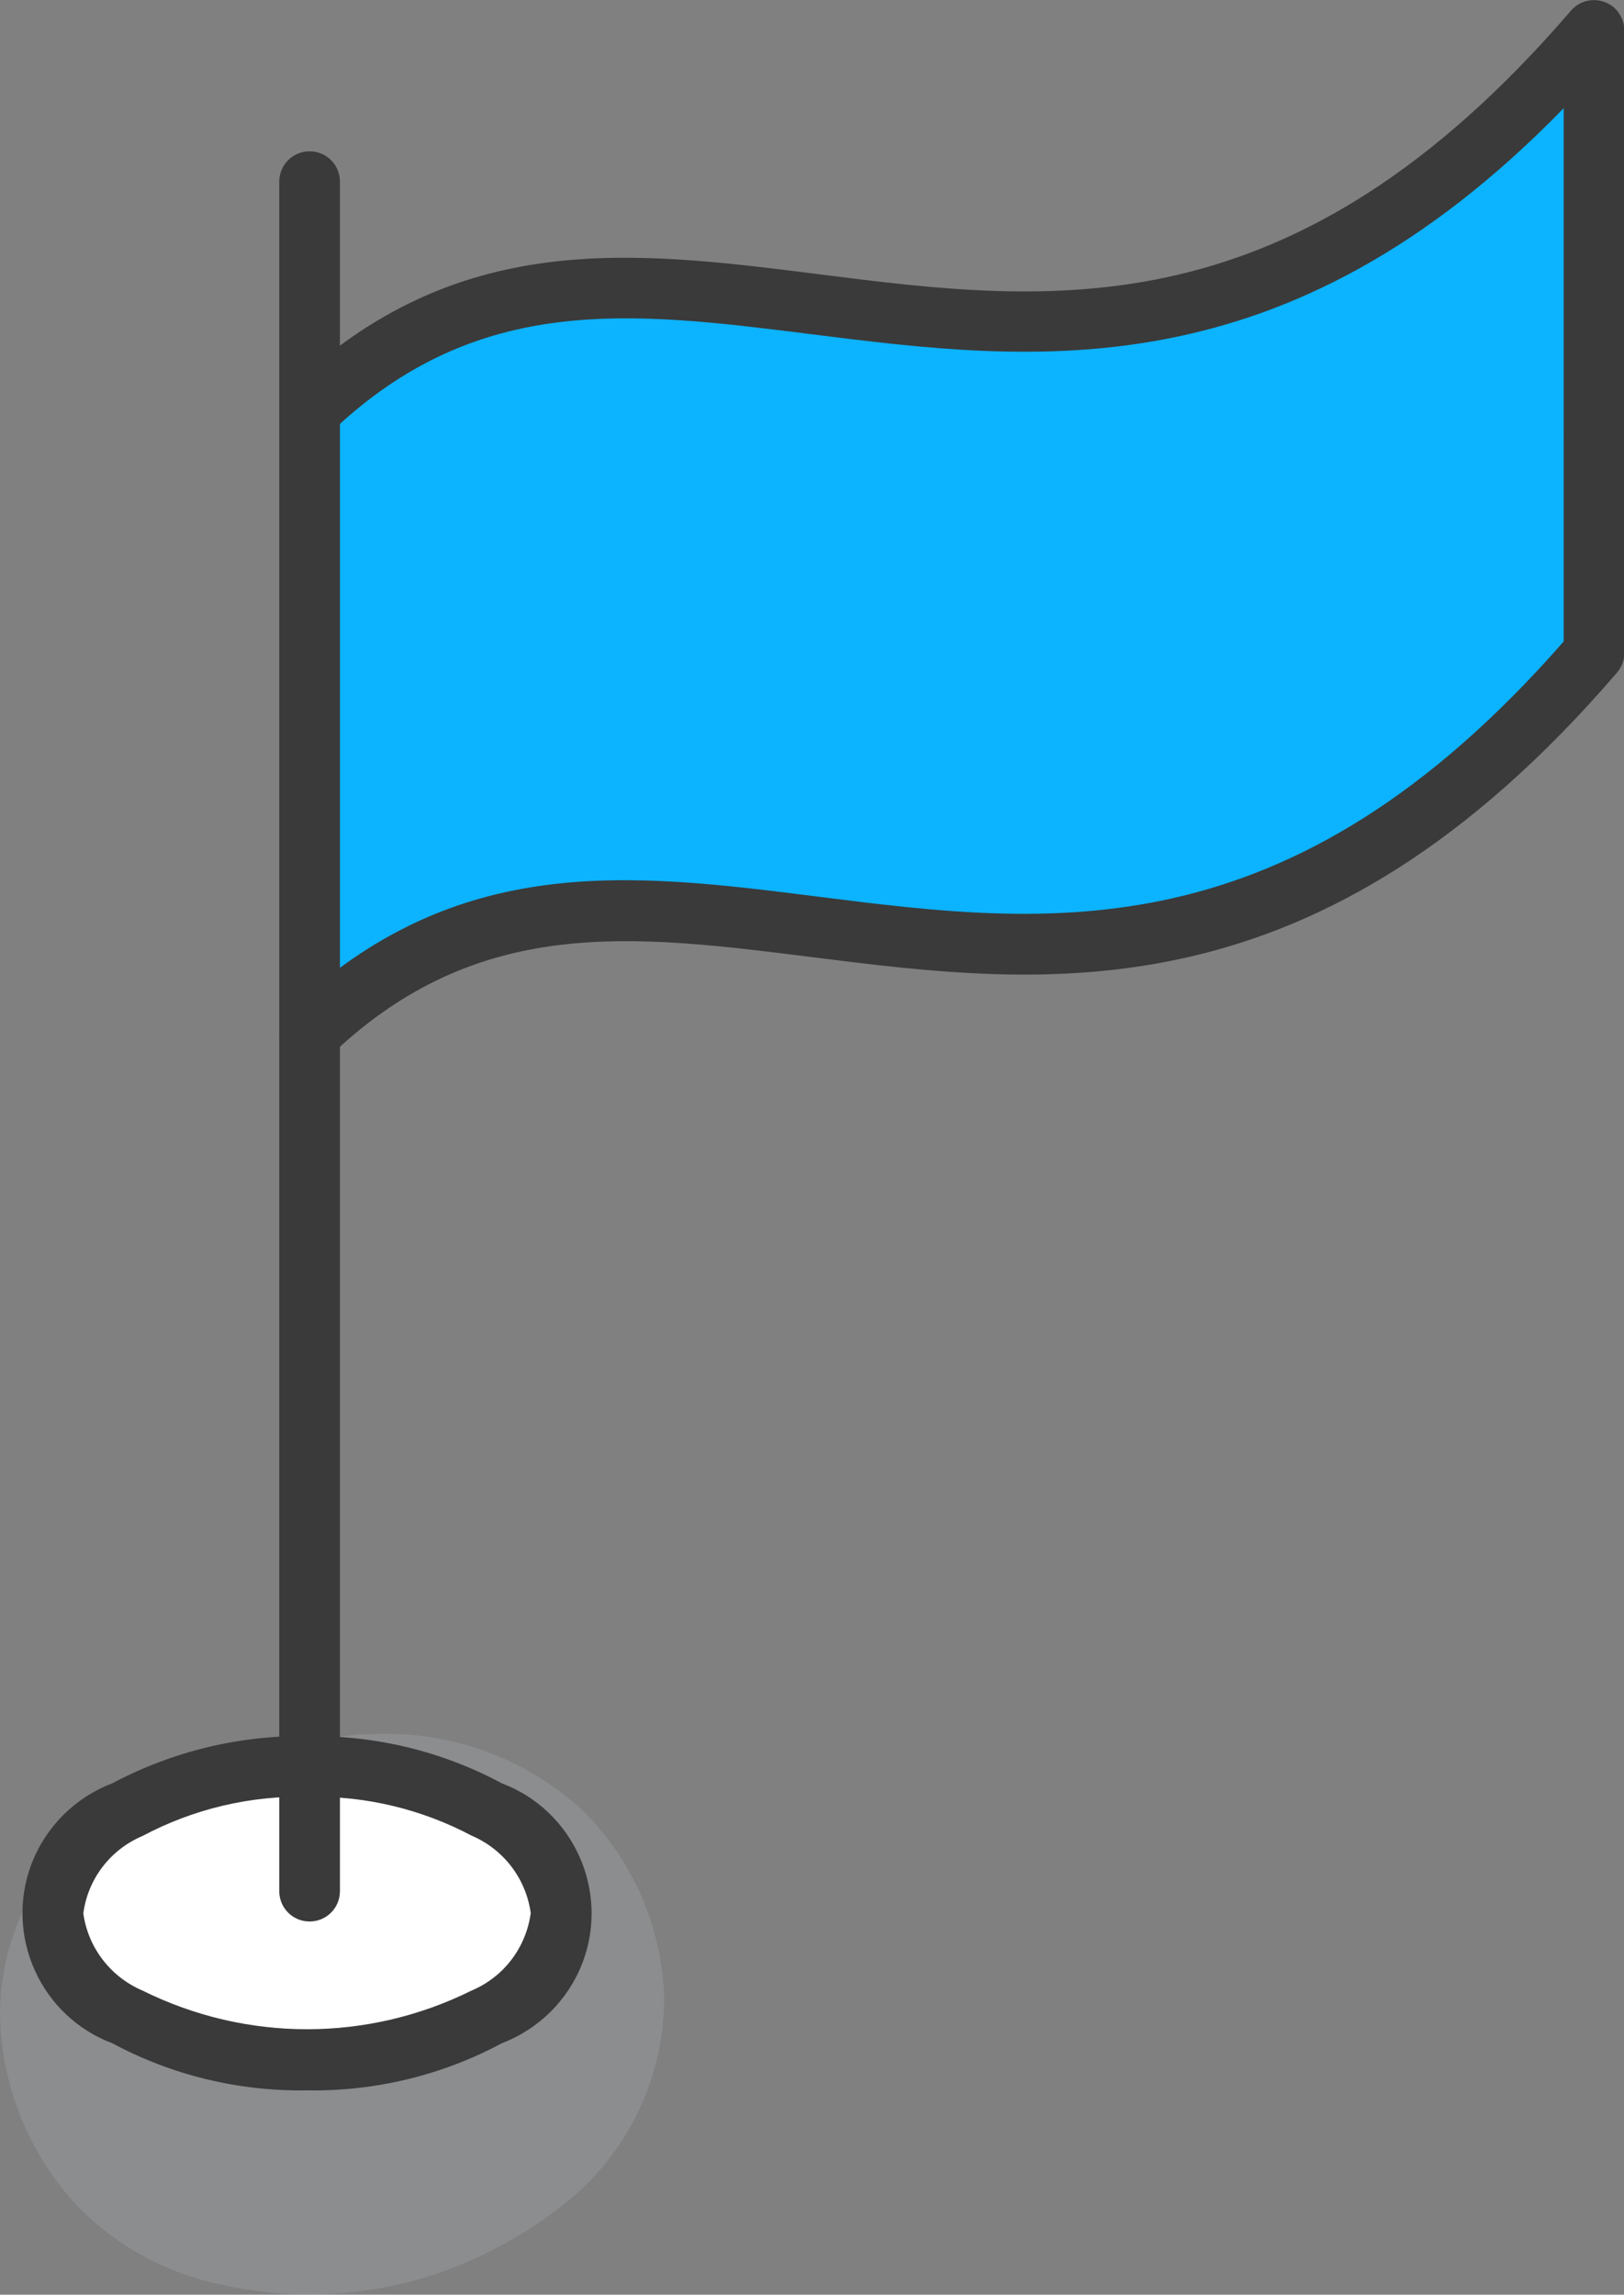
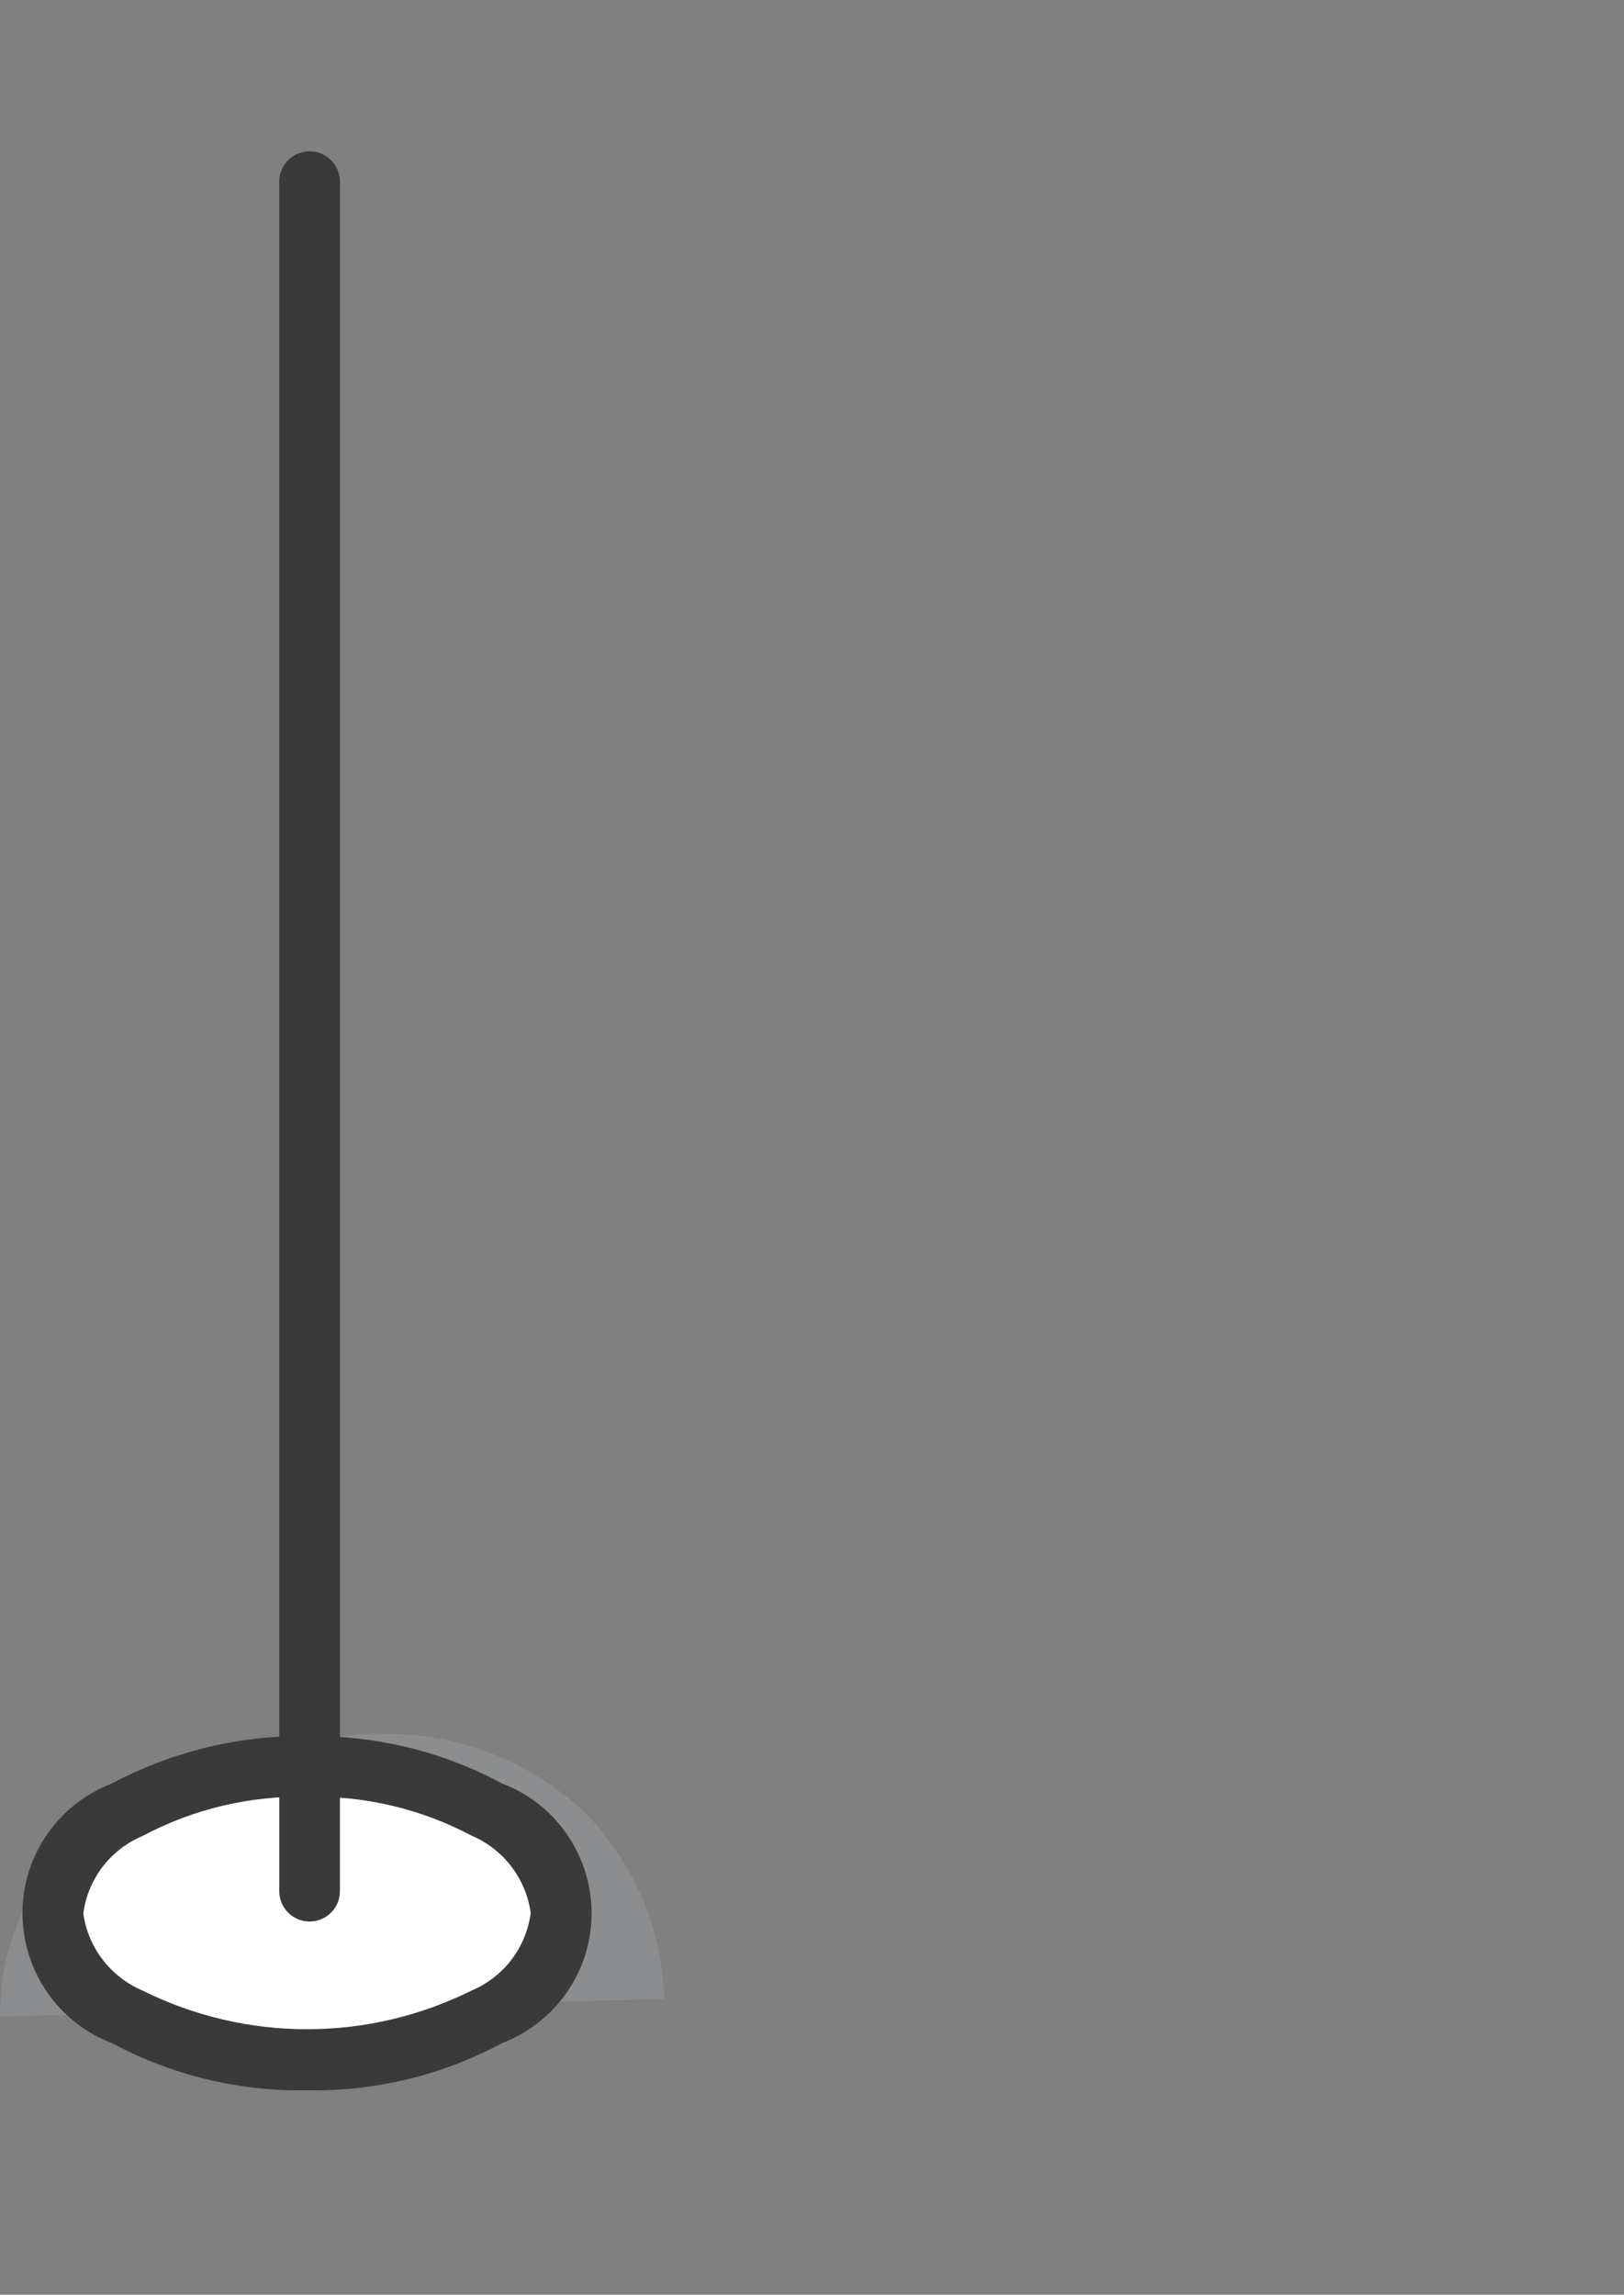
<svg xmlns="http://www.w3.org/2000/svg" id="b" data-name="レイヤー 2" viewBox="0 0 44.43 62.78">
  <rect x="0" y="0" width="44.43" height="62.78" fill="#808080" stroke="none" />
  <defs>
    <style>
      .j {
        fill: #969a9e;
        opacity: .5;
      }

      .j, .k, .l, .m {
        stroke-width: 0px;
      }

      .k {
        fill: #3a3a3a;
      }

      .l {
        fill: #0cb3ff;
      }

      .m {
        fill: #fff;
      }
    </style>
  </defs>
  <g id="c" data-name="レイヤー 1">
-     <path id="d" data-name="パス 317340" class="j" d="M18.17,54.69c-.05-1.95-.85-3.8-2.24-5.17-1.54-1.41-3.57-2.16-5.66-2.08-1.13,0-2.24.28-3.23.83-.05,0-.1,0-.15,0-1.83,0-3.58.73-4.88,2.02C.72,51.58-.01,53.34,0,55.17c.05,1.98.84,3.87,2.22,5.29,1.04,1.03,2.37,1.74,3.81,2.04,1.98.45,4.05.34,5.97-.31,1.14-.4,2.22-.97,3.19-1.7,1.86-1.35,2.97-3.5,2.98-5.79" />
-     <path id="e" data-name="パス 317341" class="l" d="M43.6.83v17.02c-13.99,16.26-25.24.97-35.13,10.41V11.23C18.37,1.79,29.61,17.09,43.6.83" />
+     <path id="d" data-name="パス 317340" class="j" d="M18.17,54.69c-.05-1.95-.85-3.8-2.24-5.17-1.54-1.41-3.57-2.16-5.66-2.08-1.13,0-2.24.28-3.23.83-.05,0-.1,0-.15,0-1.83,0-3.58.73-4.88,2.02C.72,51.58-.01,53.34,0,55.17" />
    <path id="f" data-name="パス 317342" class="m" d="M8.47,48.33c1.69-.02,3.35.38,4.85,1.18,2.71,1.57,2.72,4.11,0,5.68-3.09,1.56-6.74,1.56-9.83,0-2.71-1.57-2.71-4.1,0-5.68,1.53-.81,3.25-1.22,4.98-1.18" />
-     <path id="g" data-name="パス 317343" class="k" d="M8.47,29.09c-.46,0-.83-.37-.83-.83,0-.23.09-.44.26-.6,4.59-4.38,9.39-3.77,14.47-3.13,6.33.8,12.88,1.62,20.41-6.98V2.96c-7.61,7.82-14.5,6.95-20.61,6.18-4.88-.61-9.1-1.15-13.12,2.69-.33.32-.86.3-1.17-.03-.32-.33-.3-.86.03-1.17,4.59-4.38,9.39-3.77,14.47-3.13,6.39.81,12.99,1.64,20.6-7.21.3-.35.82-.38,1.17-.09.18.16.29.39.29.63v17.03c0,.2-.07.39-.2.54-8.19,9.53-15.57,8.6-22.07,7.78-4.88-.61-9.1-1.15-13.12,2.69-.15.15-.36.23-.57.23" />
    <path id="h" data-name="パス 317344" class="k" d="M8.47,52.57c-.46,0-.83-.37-.83-.83V4.97c0-.46.37-.83.83-.83.46,0,.83.37.83.83h0v46.77c0,.46-.37.83-.83.83" />
    <path id="i" data-name="パス 317345" class="k" d="M8.4,57.19c-1.86.03-3.69-.41-5.33-1.29-1.96-.74-2.95-2.94-2.21-4.9.39-1.02,1.19-1.82,2.21-2.21,1.66-.88,3.52-1.33,5.4-1.29,1.83-.02,3.64.42,5.26,1.29,1.96.74,2.95,2.94,2.21,4.9-.39,1.02-1.19,1.82-2.21,2.21-1.64.88-3.47,1.32-5.33,1.29M8.42,49.16c-1.57-.04-3.13.33-4.52,1.07-.88.37-1.5,1.18-1.62,2.12.13.94.75,1.74,1.62,2.11,2.84,1.41,6.16,1.41,9,0,.88-.37,1.49-1.17,1.62-2.12-.13-.95-.75-1.75-1.62-2.12-1.36-.72-2.89-1.09-4.43-1.06h-.04Z" />
  </g>
</svg>